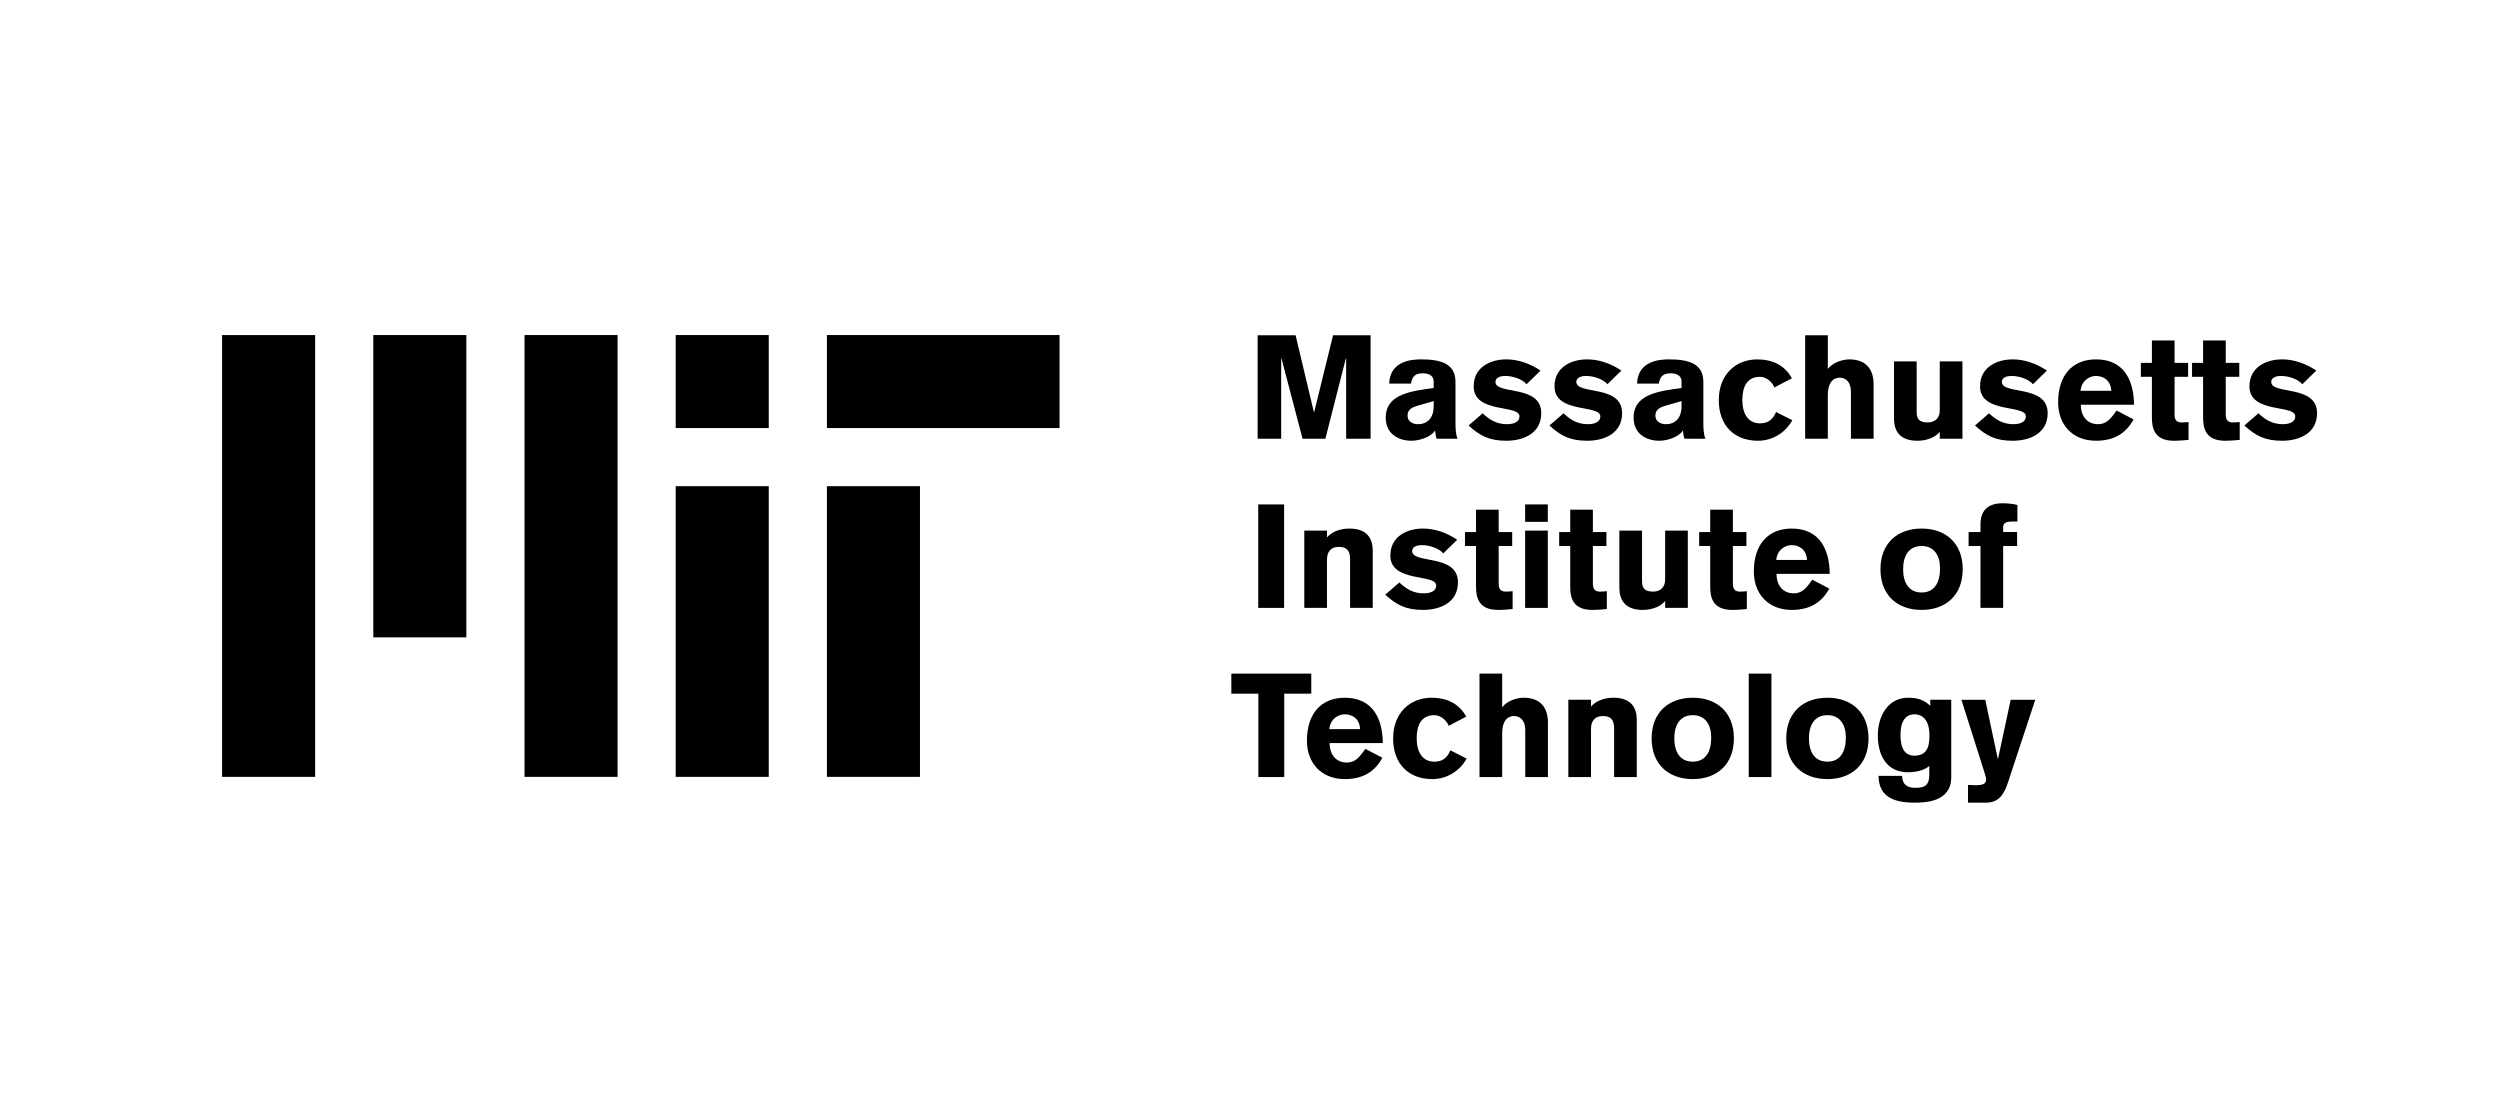
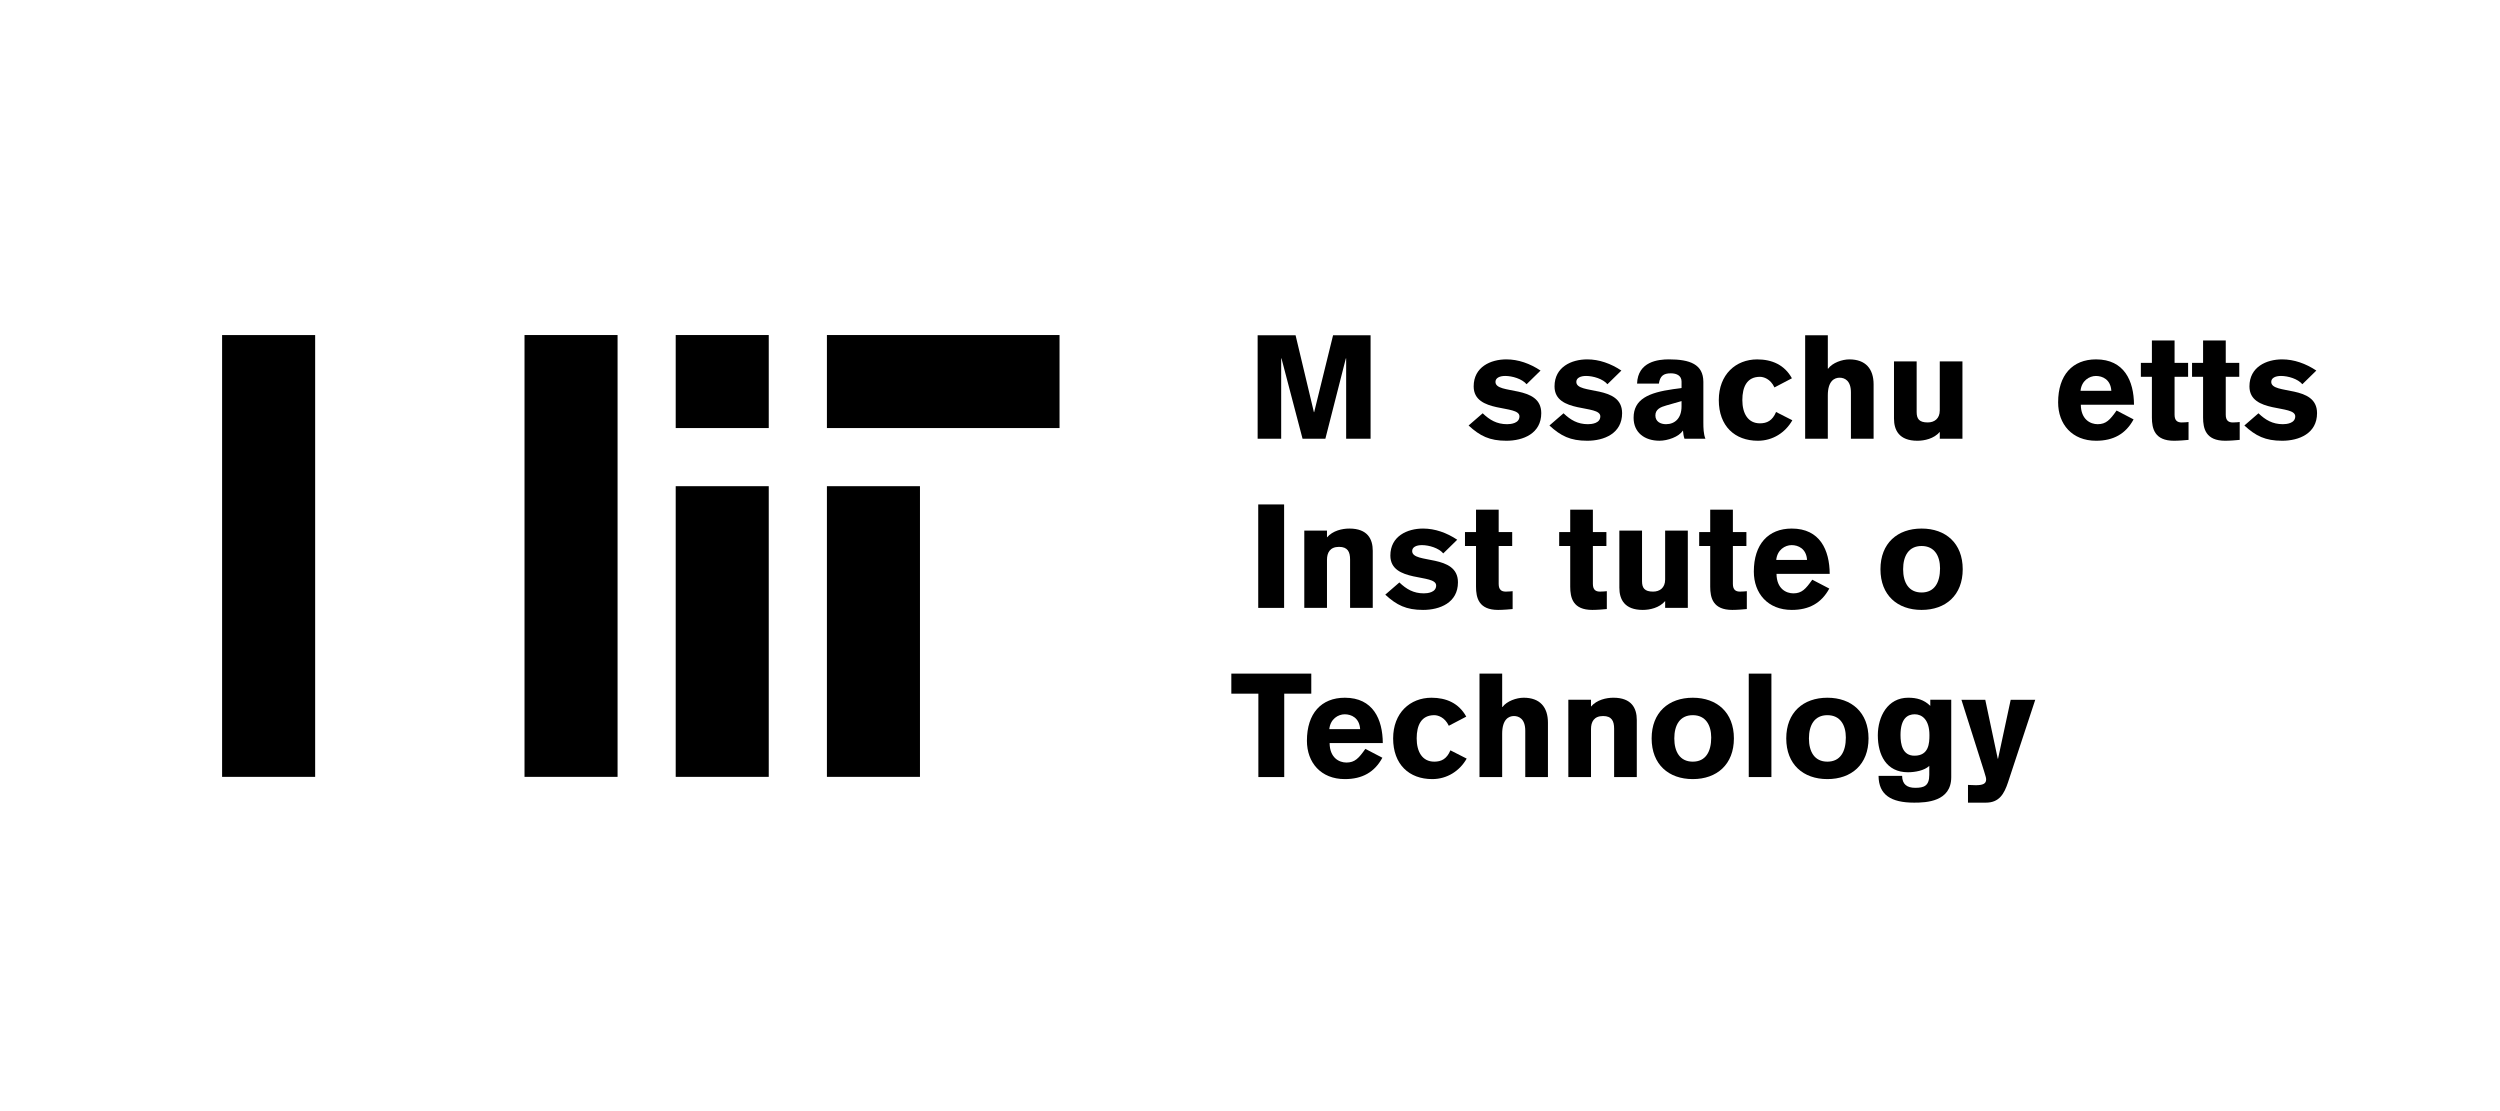
<svg xmlns="http://www.w3.org/2000/svg" width="216" height="96" viewBox="0 0 216 96" fill="none">
  <g clip-path="url(#clip0_641_2413)">
    <path d="M91.544 28.947H71.445V36.984H91.544V28.947Z" fill="black" />
-     <path d="M40.293 28.947H32.254V55.066H40.293V28.947Z" fill="black" />
+     <path d="M40.293 28.947H32.254V55.066V28.947Z" fill="black" />
    <path d="M53.358 28.947H45.318V67.121H53.358V28.947Z" fill="black" />
    <path d="M27.229 28.948H19.189V67.121H27.229V28.948Z" fill="black" />
    <path d="M79.485 42.007H71.445V67.121H79.485V42.007Z" fill="black" />
    <path d="M66.42 28.947H58.381V36.984H66.42V28.947Z" fill="black" />
    <path d="M66.42 42.007H58.381V67.121H66.42V42.007Z" fill="black" />
    <path d="M108.66 28.967H111.938L113.52 35.608H113.545L115.177 28.967H118.418V37.906H116.308V30.963H116.282L114.512 37.906H112.54L110.719 30.963H110.694V37.906H108.66V28.967Z" fill="black" />
-     <path d="M125.754 36.511C125.754 36.975 125.767 37.491 125.93 37.905H124.121C124.047 37.679 124.01 37.441 123.995 37.214H123.971C123.645 37.741 122.665 38.079 121.962 38.079C120.681 38.079 119.727 37.376 119.727 36.095C119.727 34.488 121.02 33.923 123.154 33.623L123.87 33.523V32.97C123.87 32.468 123.469 32.255 122.941 32.255C122.313 32.255 122.011 32.481 121.911 33.146H120.027C120.089 31.225 121.874 31.049 122.777 31.049C124.598 31.049 125.742 31.476 125.754 32.982V36.511ZM123.87 34.654L122.551 35.031C122.062 35.169 121.609 35.357 121.609 35.897C121.609 36.424 122.049 36.65 122.526 36.65C123.292 36.65 123.869 36.135 123.869 35.118L123.87 34.654Z" fill="black" />
    <path d="M131.896 33.197C131.506 32.733 130.665 32.482 130.05 32.482C129.561 32.482 129.208 32.658 129.208 32.996C129.208 34.139 133.165 33.197 133.165 35.696C133.165 37.454 131.608 38.081 130.151 38.081C128.695 38.081 127.867 37.667 126.887 36.763L128.104 35.708C128.708 36.285 129.323 36.65 130.214 36.65C130.541 36.65 131.281 36.575 131.281 35.972C131.281 34.929 127.325 35.758 127.325 33.385C127.325 31.703 128.794 31.05 130.151 31.05C131.181 31.05 132.198 31.414 133.103 32.017L131.896 33.197Z" fill="black" />
    <path d="M138.882 33.197C138.493 32.733 137.651 32.482 137.036 32.482C136.546 32.482 136.194 32.658 136.194 32.996C136.194 34.139 140.15 33.197 140.15 35.696C140.15 37.454 138.593 38.081 137.137 38.081C135.68 38.081 134.851 37.667 133.871 36.763L135.09 35.708C135.693 36.285 136.308 36.65 137.2 36.65C137.526 36.65 138.268 36.575 138.268 35.972C138.268 34.929 134.311 35.758 134.311 33.385C134.311 31.703 135.781 31.05 137.137 31.05C138.166 31.05 139.184 31.414 140.087 32.017L138.882 33.197Z" fill="black" />
    <path d="M147.17 36.511C147.17 36.975 147.183 37.491 147.346 37.905H145.537C145.463 37.679 145.426 37.441 145.411 37.214H145.387C145.061 37.741 144.081 38.079 143.379 38.079C142.097 38.079 141.143 37.376 141.143 36.095C141.143 34.488 142.436 33.923 144.57 33.623L145.286 33.523V32.97C145.286 32.468 144.885 32.255 144.357 32.255C143.729 32.255 143.427 32.481 143.327 33.146H141.443C141.505 31.225 143.29 31.049 144.193 31.049C146.014 31.049 147.158 31.476 147.17 32.982V36.511ZM145.286 34.654L143.967 35.031C143.478 35.169 143.025 35.357 143.025 35.897C143.025 36.424 143.465 36.65 143.942 36.65C144.708 36.65 145.285 36.135 145.285 35.118V34.654H145.286Z" fill="black" />
    <path d="M153.313 33.474C152.962 32.72 152.359 32.557 152.058 32.557C150.94 32.557 150.538 33.423 150.538 34.566C150.538 35.71 151.016 36.576 152.058 36.576C152.661 36.576 153.138 36.35 153.452 35.596L154.858 36.311C154.255 37.378 153.163 38.081 151.881 38.081C149.886 38.081 148.504 36.814 148.504 34.566C148.504 32.357 149.973 31.052 151.819 31.052C153.088 31.052 154.181 31.516 154.821 32.684L153.313 33.474Z" fill="black" />
    <path d="M155.966 28.967H157.924V31.855H157.949C158.325 31.34 159.166 31.051 159.783 31.051C161.188 31.051 161.879 31.867 161.879 33.21V37.906H159.92V33.9C159.92 32.871 159.367 32.633 158.94 32.633C158.489 32.633 157.923 32.921 157.923 34.163V37.906H155.965L155.966 28.967Z" fill="black" />
    <path d="M169.556 37.906H167.597V37.316C167.095 37.906 166.265 38.081 165.663 38.081C164.081 38.081 163.641 37.165 163.641 36.161V31.226H165.599V35.595C165.599 36.185 165.813 36.499 166.553 36.499C167.118 36.499 167.596 36.186 167.596 35.457V31.226H169.555V37.906H169.556Z" fill="black" />
-     <path d="M175.648 33.197C175.258 32.733 174.417 32.482 173.802 32.482C173.313 32.482 172.96 32.658 172.96 32.996C172.96 34.139 176.917 33.197 176.917 35.696C176.917 37.454 175.36 38.081 173.903 38.081C172.447 38.081 171.618 37.667 170.639 36.763L171.856 35.708C172.46 36.285 173.075 36.65 173.966 36.65C174.293 36.65 175.033 36.575 175.033 35.972C175.033 34.929 171.077 35.758 171.077 33.385C171.077 31.703 172.546 31.05 173.903 31.05C174.933 31.05 175.95 31.414 176.855 32.017L175.648 33.197Z" fill="black" />
    <path d="M179.783 34.967C179.795 36.248 180.611 36.65 181.239 36.65C181.968 36.65 182.306 36.273 182.872 35.47L184.34 36.235C183.663 37.491 182.596 38.081 181.1 38.081C179.028 38.081 177.822 36.65 177.822 34.766C177.822 32.406 179.065 31.05 181.1 31.05C183.537 31.05 184.365 32.909 184.378 34.967H179.783ZM182.419 33.763C182.356 32.783 181.653 32.483 181.088 32.483C180.523 32.483 179.846 32.884 179.758 33.763H182.419Z" fill="black" />
    <path d="M189.052 32.557H187.883V35.834C187.883 36.361 188.148 36.5 188.499 36.5C188.713 36.5 188.988 36.475 189.09 36.462V38.006C188.839 38.031 188.26 38.081 187.834 38.081C186.164 38.081 185.924 37.039 185.924 36.072V32.557H184.971V31.352H185.924V29.419H187.883V31.352H189.052V32.557Z" fill="black" />
    <path d="M193.473 32.557H192.305V35.834C192.305 36.361 192.569 36.5 192.921 36.5C193.134 36.5 193.409 36.475 193.51 36.462V38.006C193.259 38.031 192.682 38.081 192.255 38.081C190.584 38.081 190.346 37.039 190.346 36.072V32.557H189.393V31.352H190.346V29.419H192.305V31.352H193.473V32.557Z" fill="black" />
    <path d="M198.924 33.197C198.534 32.733 197.693 32.482 197.078 32.482C196.588 32.482 196.235 32.658 196.235 32.996C196.235 34.139 200.193 33.197 200.193 35.696C200.193 37.454 198.635 38.081 197.178 38.081C195.722 38.081 194.894 37.667 193.914 36.763L195.131 35.708C195.735 36.285 196.35 36.65 197.241 36.65C197.568 36.65 198.309 36.575 198.309 35.972C198.309 34.929 194.352 35.758 194.352 33.385C194.352 31.703 195.821 31.05 197.178 31.05C198.208 31.05 199.225 31.414 200.13 32.017L198.924 33.197Z" fill="black" />
    <path d="M108.711 43.583H110.947V52.522H108.711V43.583Z" fill="black" />
    <path d="M112.691 45.843H114.651V46.432C115.153 45.843 115.981 45.667 116.584 45.667C118.166 45.667 118.606 46.583 118.606 47.588V52.522H116.647V48.341C116.647 47.688 116.447 47.249 115.693 47.249C114.902 47.249 114.651 47.763 114.651 48.366V52.522H112.691V45.843Z" fill="black" />
    <path d="M124.698 47.814C124.309 47.349 123.467 47.098 122.853 47.098C122.363 47.098 122.011 47.274 122.011 47.613C122.011 48.755 125.967 47.814 125.967 50.313C125.967 52.07 124.41 52.697 122.953 52.697C121.497 52.697 120.668 52.283 119.688 51.379L120.906 50.324C121.509 50.901 122.125 51.266 123.017 51.266C123.342 51.266 124.084 51.191 124.084 50.588C124.084 49.545 120.127 50.374 120.127 48.002C120.127 46.32 121.597 45.667 122.952 45.667C123.983 45.667 124.999 46.031 125.904 46.633L124.698 47.814Z" fill="black" />
    <path d="M130.654 47.173H129.486V50.45C129.486 50.978 129.751 51.115 130.102 51.115C130.316 51.115 130.591 51.09 130.691 51.078V52.622C130.441 52.647 129.863 52.697 129.436 52.697C127.766 52.697 127.528 51.655 127.528 50.688V47.173H126.574V45.968H127.528V44.035H129.486V45.968H130.654V47.173Z" fill="black" />
-     <path d="M131.771 45.089V43.582H133.73V45.089H131.771ZM133.73 45.843V52.522H131.771V45.843H133.73Z" fill="black" />
    <path d="M138.793 47.173H137.625V50.45C137.625 50.978 137.889 51.115 138.241 51.115C138.454 51.115 138.73 51.09 138.83 51.078V52.622C138.58 52.647 138.002 52.697 137.575 52.697C135.905 52.697 135.667 51.655 135.667 50.688V47.173H134.713V45.968H135.667V44.035H137.625V45.968H138.793V47.173Z" fill="black" />
    <path d="M145.828 52.522H143.869V51.931C143.367 52.522 142.538 52.697 141.934 52.697C140.352 52.697 139.912 51.781 139.912 50.776V45.843H141.871V50.212C141.871 50.801 142.085 51.115 142.825 51.115C143.39 51.115 143.868 50.801 143.868 50.073V45.843H145.827L145.828 52.522Z" fill="black" />
    <path d="M150.889 47.173H149.721V50.45C149.721 50.978 149.985 51.115 150.337 51.115C150.55 51.115 150.825 51.09 150.926 51.078V52.622C150.675 52.647 150.098 52.697 149.671 52.697C148 52.697 147.762 51.655 147.762 50.688V47.173H146.809V45.968H147.762V44.035H149.721V45.968H150.889V47.173Z" fill="black" />
    <path d="M153.491 49.584C153.503 50.864 154.32 51.266 154.947 51.266C155.677 51.266 156.014 50.89 156.58 50.086L158.05 50.852C157.371 52.107 156.305 52.697 154.809 52.697C152.737 52.697 151.531 51.266 151.531 49.383C151.531 47.023 152.774 45.667 154.809 45.667C157.245 45.667 158.074 47.525 158.087 49.584H153.491ZM156.129 48.378C156.066 47.399 155.362 47.098 154.797 47.098C154.232 47.098 153.554 47.499 153.466 48.378H156.129Z" fill="black" />
    <path d="M169.579 49.182C169.579 51.429 168.109 52.697 166.025 52.697C163.941 52.697 162.471 51.429 162.471 49.182C162.471 46.935 163.941 45.667 166.025 45.667C168.109 45.667 169.579 46.935 169.579 49.182ZM164.43 49.182C164.43 50.324 164.908 51.191 166.025 51.191C167.143 51.191 167.62 50.325 167.62 49.106C167.62 48.04 167.143 47.174 166.025 47.174C164.908 47.174 164.43 48.04 164.43 49.182Z" fill="black" />
-     <path d="M171.114 47.174H170.086V45.968H171.114V45.315C171.114 44.562 171.353 43.482 173.023 43.482C173.45 43.482 174.052 43.544 174.304 43.633V45.063H173.751C173.411 45.063 173.073 45.163 173.073 45.54V45.967H174.278V47.173H173.073V52.521H171.113L171.114 47.174Z" fill="black" />
    <path d="M106.387 58.2H113.295V59.933H110.958V67.138H108.723V59.933H106.387V58.2Z" fill="black" />
    <path d="M114.878 64.2C114.891 65.481 115.707 65.884 116.334 65.884C117.063 65.884 117.401 65.507 117.967 64.702L119.437 65.469C118.758 66.724 117.691 67.314 116.196 67.314C114.124 67.314 112.918 65.884 112.918 64C112.918 61.639 114.161 60.284 116.196 60.284C118.632 60.284 119.461 62.143 119.474 64.2H114.878ZM117.515 62.996C117.453 62.016 116.749 61.715 116.184 61.715C115.619 61.715 114.941 62.117 114.852 62.996H117.515Z" fill="black" />
    <path d="M125.177 62.707C124.825 61.954 124.222 61.791 123.922 61.791C122.803 61.791 122.401 62.656 122.401 63.799C122.401 64.942 122.879 65.807 123.922 65.807C124.525 65.807 125.001 65.581 125.315 64.828L126.721 65.544C126.118 66.611 125.026 67.314 123.745 67.314C121.749 67.314 120.367 66.046 120.367 63.799C120.367 61.59 121.836 60.284 123.682 60.284C124.952 60.284 126.044 60.749 126.684 61.917L125.177 62.707Z" fill="black" />
    <path d="M127.829 58.2H129.788V61.087H129.812C130.189 60.572 131.03 60.283 131.646 60.283C133.052 60.283 133.742 61.099 133.742 62.442V67.138H131.783V63.134C131.783 62.105 131.231 61.865 130.804 61.865C130.352 61.865 129.787 62.154 129.787 63.397V67.138H127.828L127.829 58.2Z" fill="black" />
    <path d="M135.504 60.459H137.462V61.049C137.965 60.459 138.793 60.283 139.397 60.283C140.979 60.283 141.419 61.199 141.419 62.204V67.138H139.46V62.958C139.46 62.306 139.259 61.865 138.506 61.865C137.715 61.865 137.463 62.381 137.463 62.983V67.138H135.505L135.504 60.459Z" fill="black" />
    <path d="M149.809 63.799C149.809 66.046 148.34 67.314 146.256 67.314C144.17 67.314 142.701 66.046 142.701 63.799C142.701 61.552 144.17 60.284 146.256 60.284C148.341 60.284 149.809 61.551 149.809 63.799ZM144.66 63.799C144.66 64.942 145.137 65.807 146.256 65.807C147.372 65.807 147.849 64.942 147.849 63.724C147.849 62.657 147.372 61.791 146.256 61.791C145.137 61.791 144.66 62.656 144.66 63.799Z" fill="black" />
    <path d="M151.092 67.138V58.201H153.05V67.138H151.092Z" fill="black" />
    <path d="M161.441 63.799C161.441 66.046 159.971 67.314 157.886 67.314C155.802 67.314 154.332 66.046 154.332 63.799C154.332 61.552 155.802 60.284 157.886 60.284C159.971 60.284 161.441 61.551 161.441 63.799ZM156.292 63.799C156.292 64.942 156.769 65.807 157.886 65.807C159.004 65.807 159.481 64.942 159.481 63.724C159.481 62.657 159.004 61.791 157.886 61.791C156.769 61.791 156.292 62.656 156.292 63.799Z" fill="black" />
    <path d="M168.587 60.459V67.15C168.587 69.271 166.415 69.349 165.385 69.349C163.375 69.349 162.321 68.669 162.307 67.037H164.342C164.354 67.766 164.768 68.067 165.473 68.067C166.226 68.067 166.69 67.916 166.69 66.937V66.171C166.264 66.585 165.435 66.723 164.845 66.723C162.973 66.723 162.244 65.217 162.244 63.534C162.244 61.902 163.098 60.283 164.869 60.283C165.599 60.283 166.226 60.446 166.777 60.986V60.459H168.587ZM165.435 61.714C164.82 61.714 164.204 62.066 164.204 63.509C164.204 64.314 164.38 65.292 165.41 65.292C166.665 65.292 166.703 64.199 166.703 63.509C166.704 62.154 166.038 61.714 165.435 61.714Z" fill="black" />
    <path d="M170.033 67.817C170.259 67.83 170.485 67.842 170.698 67.842C171.289 67.842 171.602 67.728 171.602 67.352C171.602 67.251 171.589 67.138 171.425 66.636L169.467 60.46H171.527L172.607 65.556H172.631L173.724 60.46H175.846L173.497 67.579C173.16 68.595 172.734 69.349 171.578 69.349H170.034V67.817H170.033Z" fill="black" />
  </g>
  <defs>
    <clipPath id="clip0_641_2413">
      <rect width="181.507" height="42.92" fill="white" transform="translate(19.189 27.156)" />
    </clipPath>
  </defs>
</svg>